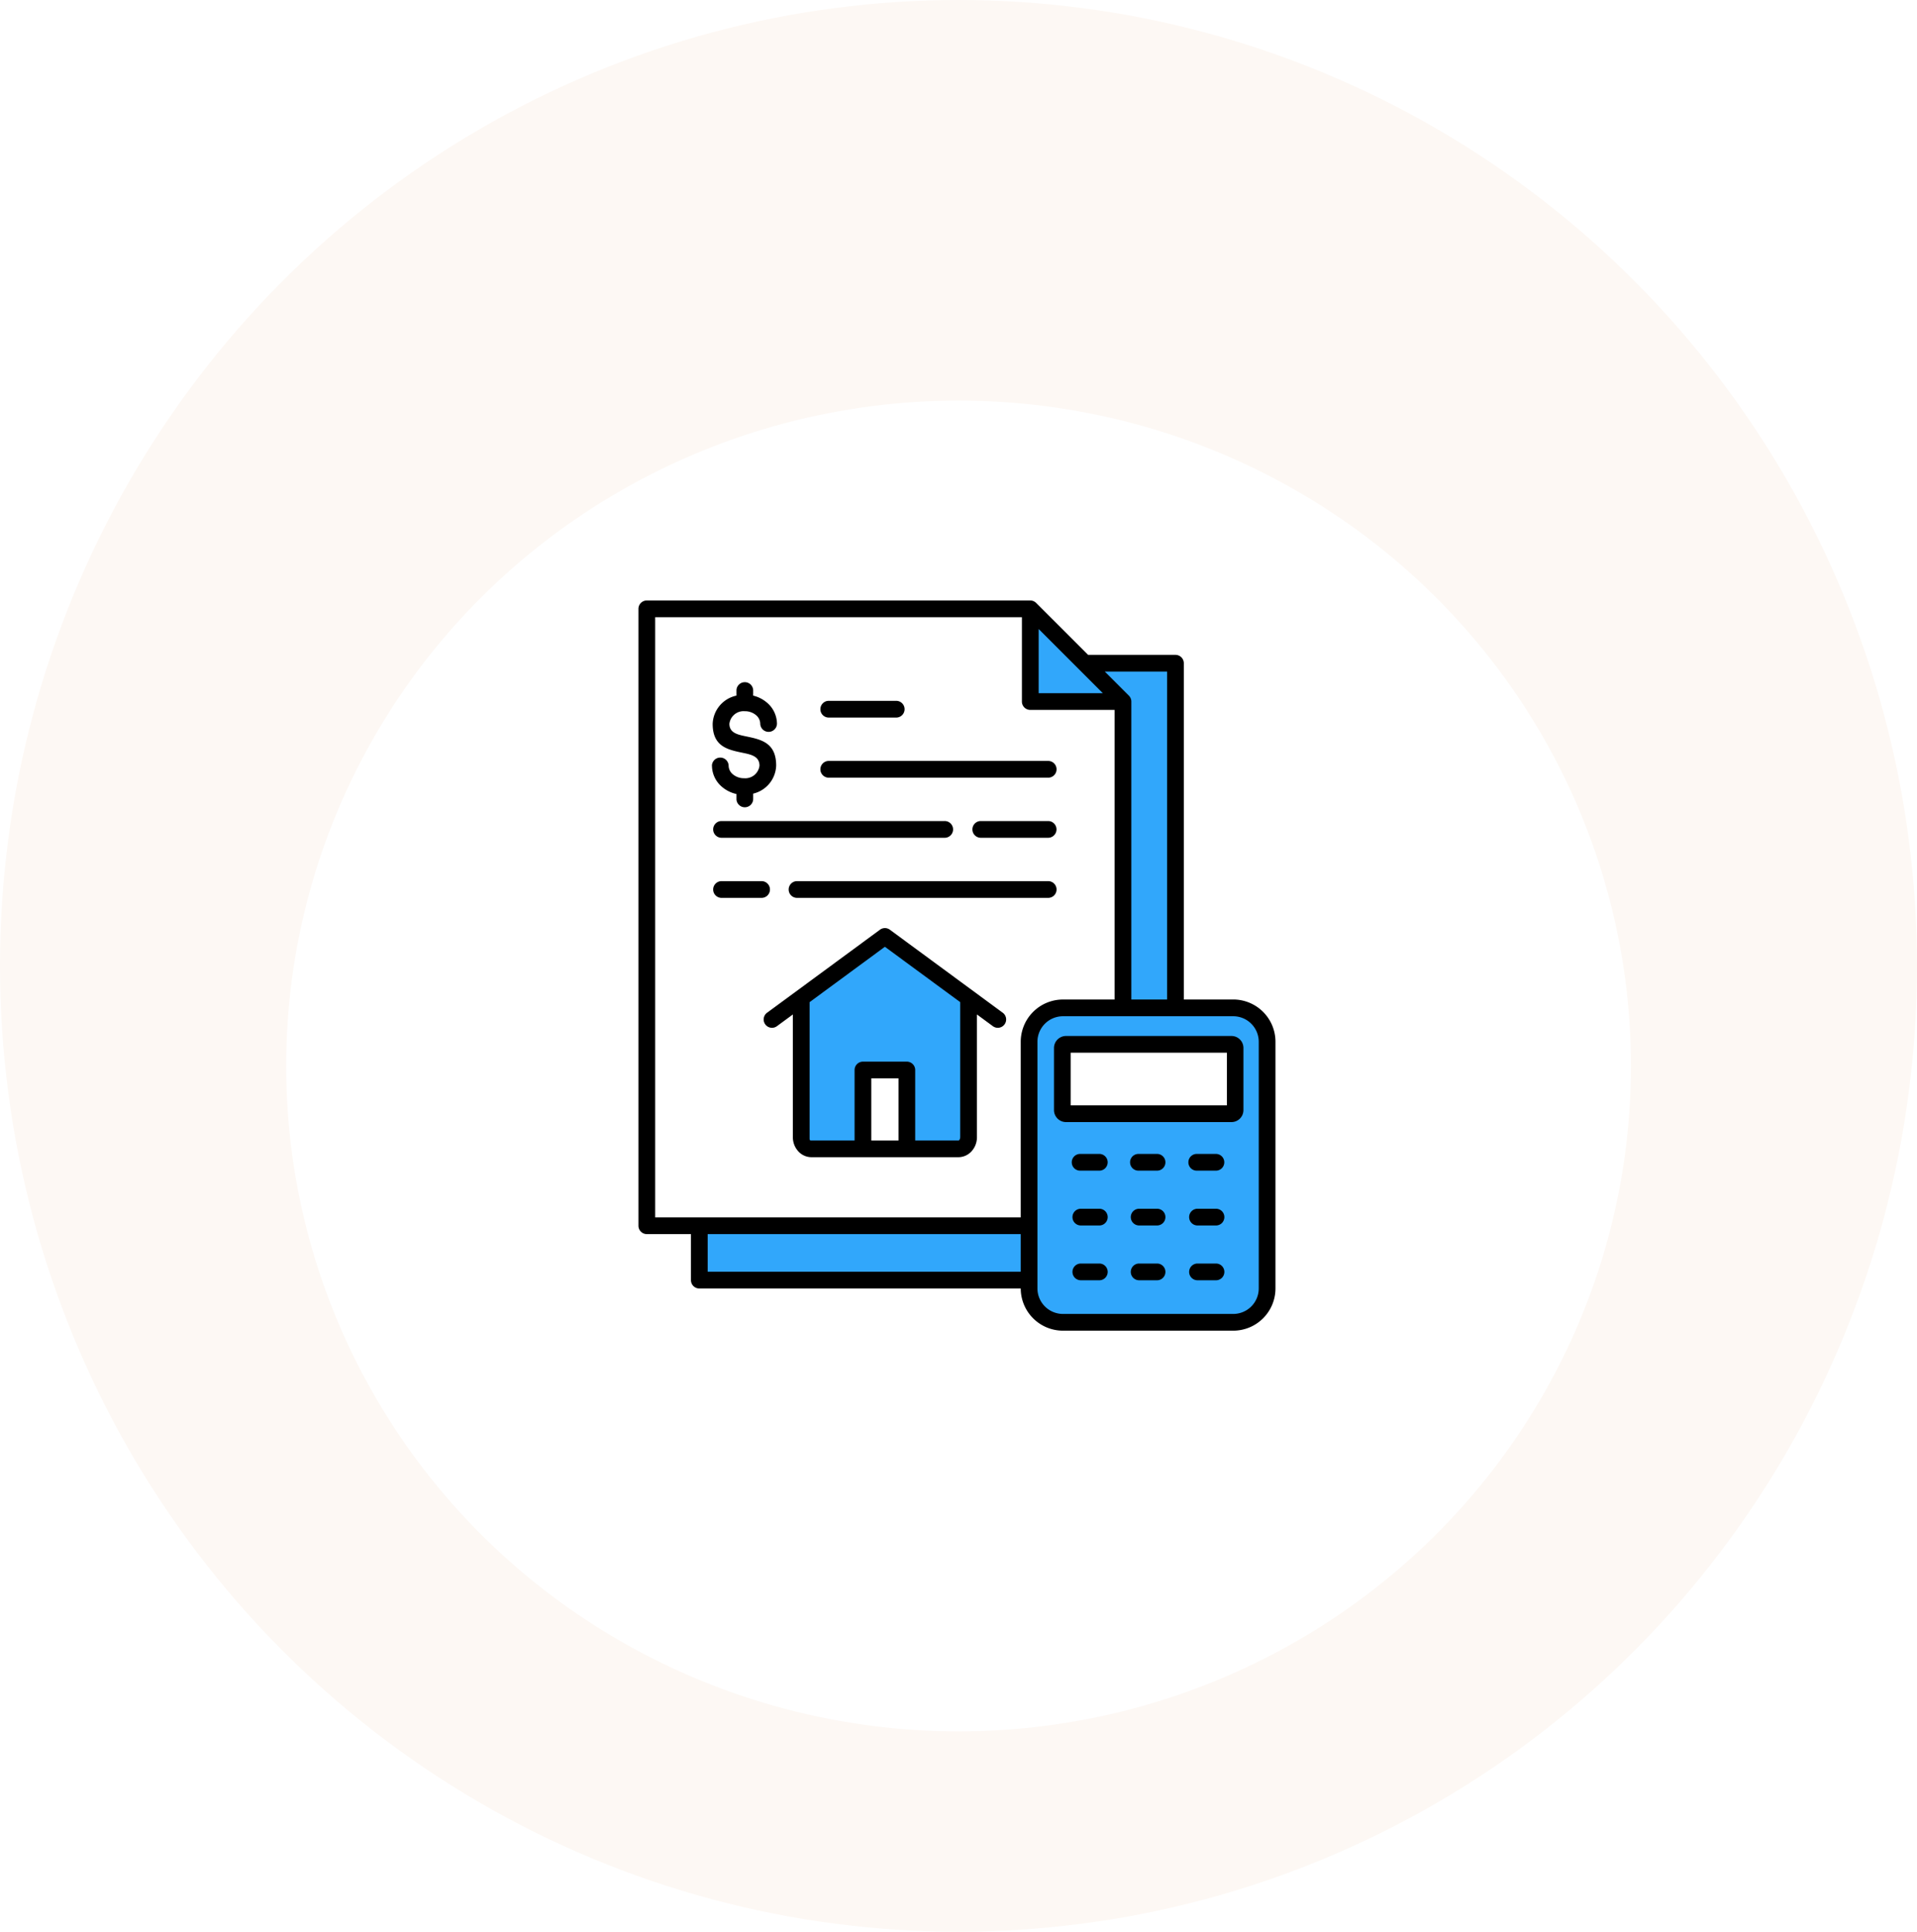
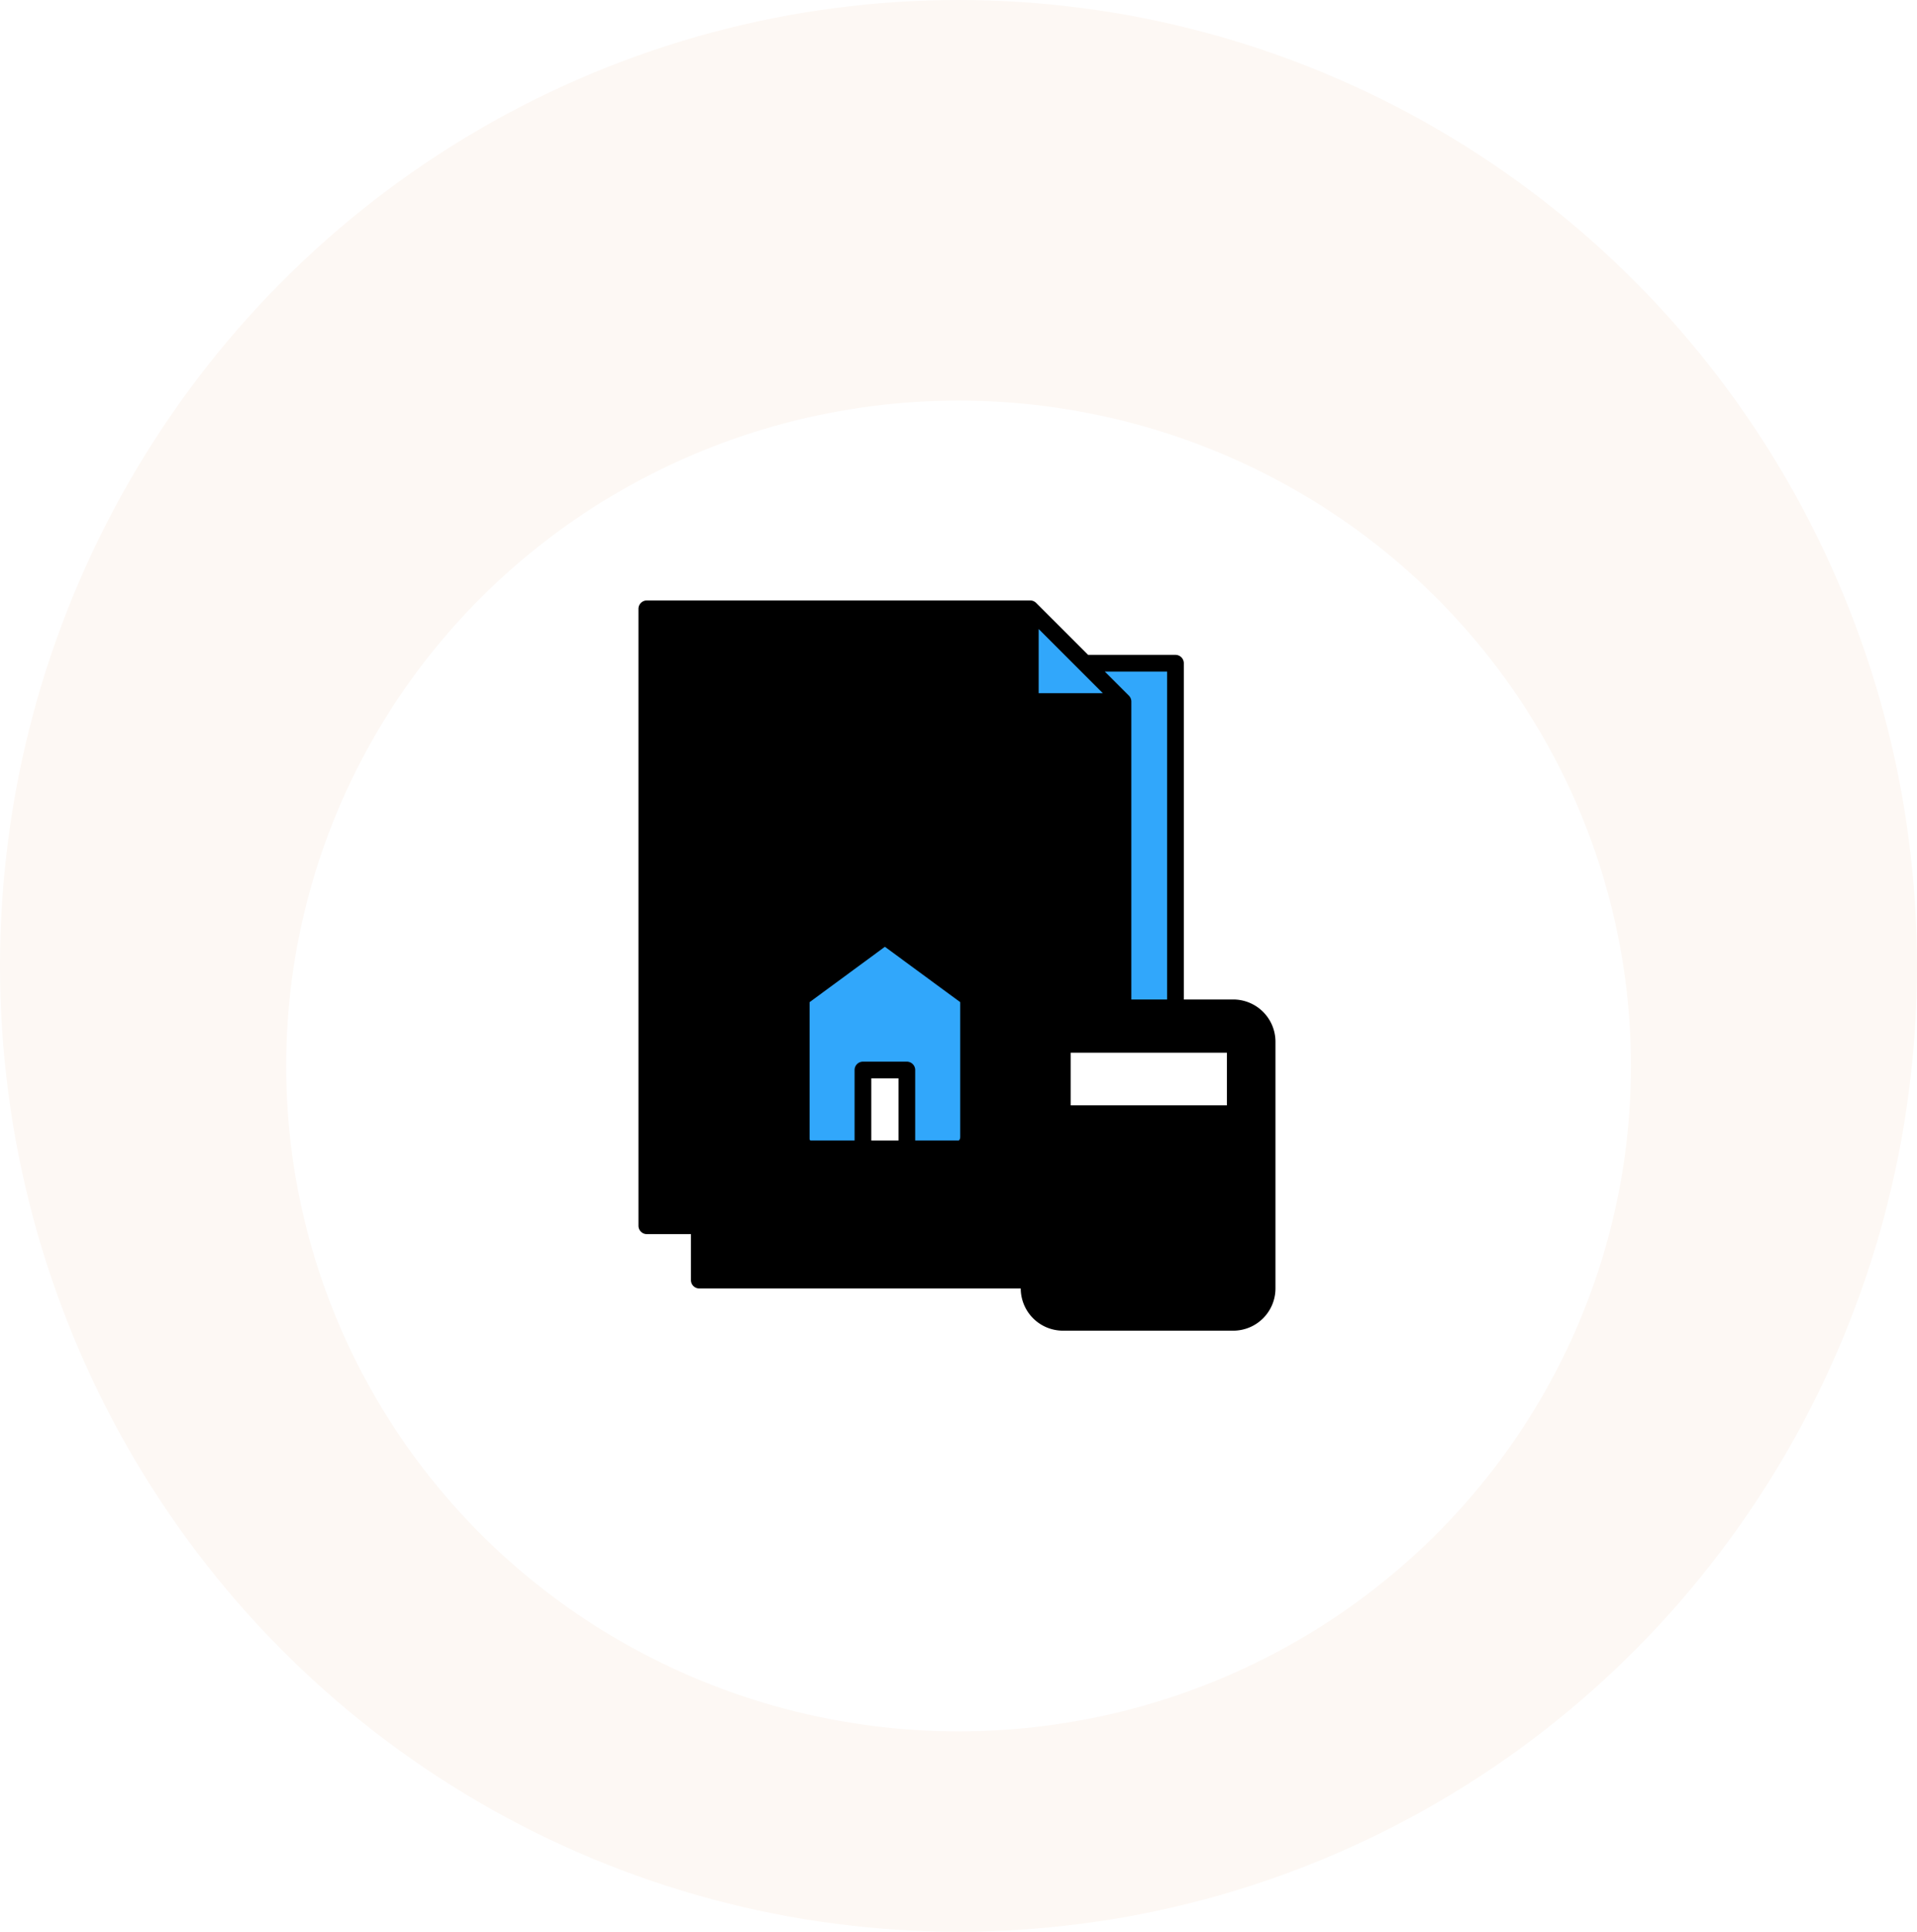
<svg xmlns="http://www.w3.org/2000/svg" width="134" height="135" viewBox="0 0 134 135">
  <defs>
    <filter id="Ellipse_8" x="11" y="19" width="112" height="111" filterUnits="userSpaceOnUse">
      <feOffset dy="7" input="SourceAlpha" />
      <feGaussianBlur stdDeviation="3" result="blur" />
      <feFlood flood-opacity="0.031" />
      <feComposite operator="in" in2="blur" />
      <feComposite in="SourceGraphic" />
    </filter>
  </defs>
  <g id="solution2-icon" transform="translate(-28.205 -25.763)">
    <ellipse id="Ellipse_7" data-name="Ellipse 7" cx="67" cy="67.5" rx="67" ry="67.5" transform="translate(28.205 25.763)" fill="#fdf8f4" />
    <g transform="matrix(1, 0, 0, 1, 28.21, 25.76)" filter="url(#Ellipse_8)">
      <ellipse id="Ellipse_8-2" data-name="Ellipse 8" cx="47" cy="46.5" rx="47" ry="46.5" transform="translate(20 21)" fill="#fff" />
    </g>
    <g id="Group_2007" data-name="Group 2007" transform="translate(72.833 67.728)">
      <path id="Path_136" data-name="Path 136" d="M77.993,19.8H84.1a.585.585,0,0,1,.585.585v23.5h3.46a2.954,2.954,0,0,1,2.947,2.947V64.082a2.954,2.954,0,0,1-2.947,2.947H76.232a2.954,2.954,0,0,1-2.947-2.947l-22.467,0a.585.585,0,0,1-.585-.585V60.28H47.148a.585.585,0,0,1-.585-.585V16.585A.585.585,0,0,1,47.148,16h26.8a.582.582,0,0,1,.418.176Z" transform="translate(-46.563 -16)" fill-rule="evenodd" />
-       <path id="Path_137" data-name="Path 137" d="M89.674,33.472H83.779a.585.585,0,0,1-.585-.585V26.993H57.559V68.935H83.112V56.658a2.954,2.954,0,0,1,2.947-2.947h3.615Zm-27.5,13.135a.585.585,0,0,1,0-1.169h2.8a.585.585,0,1,1,0,1.169Zm5.326,0a.585.585,0,1,1,0-1.169H85.055a.585.585,0,0,1,0,1.169Zm-5.326-4.2a.585.585,0,0,1,0-1.169h15.6a.585.585,0,1,1,0,1.169Zm18.121,0a.585.585,0,0,1,0-1.169h4.756a.585.585,0,0,1,0,1.169Zm-10.627-4.2a.585.585,0,0,1,0-1.169H85.055a.585.585,0,0,1,0,1.169Zm0-4.2a.585.585,0,0,1,0-1.169h4.716a.585.585,0,1,1,0,1.169Zm-8.143,3.357a.585.585,0,0,1,1.169,0,.8.8,0,0,0,.286.6,1.2,1.2,0,0,0,.792.282,1,1,0,0,0,1.079-.877c0-.657-.587-.779-1.173-.9-1.05-.218-2.1-.435-2.1-2.021a2.093,2.093,0,0,1,1.663-1.975v-.379a.585.585,0,0,1,1.169,0v.379a2.313,2.313,0,0,1,.975.5,1.954,1.954,0,0,1,.688,1.472.585.585,0,0,1-1.169,0,.8.8,0,0,0-.286-.6,1.2,1.2,0,0,0-.792-.282,1,1,0,0,0-1.079.877c0,.64.58.76,1.161.88,1.053.218,2.109.437,2.109,2.041a2.086,2.086,0,0,1-1.607,1.961v.393a.585.585,0,0,1-1.169,0v-.366a2.32,2.32,0,0,1-1.031-.517A1.953,1.953,0,0,1,61.529,37.361ZM81.84,54.624a.583.583,0,1,1-.689.94l-1.1-.809v8.58a1.454,1.454,0,0,1-.354.956,1.244,1.244,0,0,1-.939.439H68.477a1.244,1.244,0,0,1-.939-.439,1.455,1.455,0,0,1-.354-.956v-8.58l-1.1.809a.583.583,0,1,1-.689-.94l7.869-5.785a.583.583,0,0,1,.7-.007Z" transform="translate(-56.39 -25.824)" fill="#fff" fill-rule="evenodd" />
      <g id="Group_2006" data-name="Group 2006" transform="translate(4.839 1.995)">
        <path id="Path_138" data-name="Path 138" d="M357.56,85.645V62.725h-4.355l1.683,1.683a.583.583,0,0,1,.171.413V85.645Z" transform="translate(-325.445 -59.752)" fill="#31a7fb" fill-rule="evenodd" />
-         <path id="Path_139" data-name="Path 139" d="M92.079,432.516h21.883v2.63H92.079Z" transform="translate(-92.079 -390.231)" fill="#31a7fb" />
        <path id="Path_140" data-name="Path 140" d="M175.1,34.764v4.484h4.484ZM162.232,70.505V65.582a.585.585,0,0,1,.585-.585h3.067a.585.585,0,0,1,.585.585v4.923h3.022c.086,0,.125-.162.125-.226V60.84l-5.265-3.87-5.264,3.87v9.439c0,.191-.008.223.125.226Z" transform="translate(-151.963 -34.764)" fill="#31a7fb" fill-rule="evenodd" />
      </g>
      <path id="Path_141" data-name="Path 141" d="M199.676,330.152h1.9v4.339h-1.9Z" transform="translate(-183.399 -296.755)" fill="#fff" />
-       <path id="Path_142" data-name="Path 142" d="M322.607,289.313H310.693a1.785,1.785,0,0,0-1.778,1.778v17.248a1.785,1.785,0,0,0,1.778,1.778h11.914a1.785,1.785,0,0,0,1.778-1.778V291.091A1.785,1.785,0,0,0,322.607,289.313Zm-2.527,18.451a.585.585,0,0,1,0-1.169h1.292a.585.585,0,1,1,0,1.169Zm0-3.83a.585.585,0,0,1,0-1.169h1.292a.585.585,0,1,1,0,1.169ZM316,307.764a.585.585,0,0,1,0-1.169H317.3a.585.585,0,0,1,0,1.169Zm-4.076,0a.585.585,0,0,1,0-1.169h1.292a.585.585,0,1,1,0,1.169Zm4.076-3.83a.585.585,0,0,1,0-1.169H317.3a.585.585,0,0,1,0,1.169Zm-4.076,0a.585.585,0,0,1,0-1.169h1.292a.585.585,0,1,1,0,1.169Zm8.151-3.83a.585.585,0,1,1,0-1.169h1.292a.585.585,0,1,1,0,1.169Zm-4.076,0a.585.585,0,1,1,0-1.169H317.3a.585.585,0,0,1,0,1.169Zm-4.076,0a.585.585,0,1,1,0-1.169h1.292a.585.585,0,1,1,0,1.169Zm-1.021-9.412h11.576a.837.837,0,0,1,.836.836v4.345a.837.837,0,0,1-.836.836H310.908a.842.842,0,0,1-.836-.836v-4.345a.842.842,0,0,1,.836-.836Z" transform="translate(-281.025 -260.257)" fill="#31a7fb" fill-rule="evenodd" />
      <path id="Path_143" data-name="Path 143" d="M330.783,313.276H341.7v3.68H330.783Z" transform="translate(-300.568 -281.673)" fill="#fff" />
    </g>
  </g>
</svg>